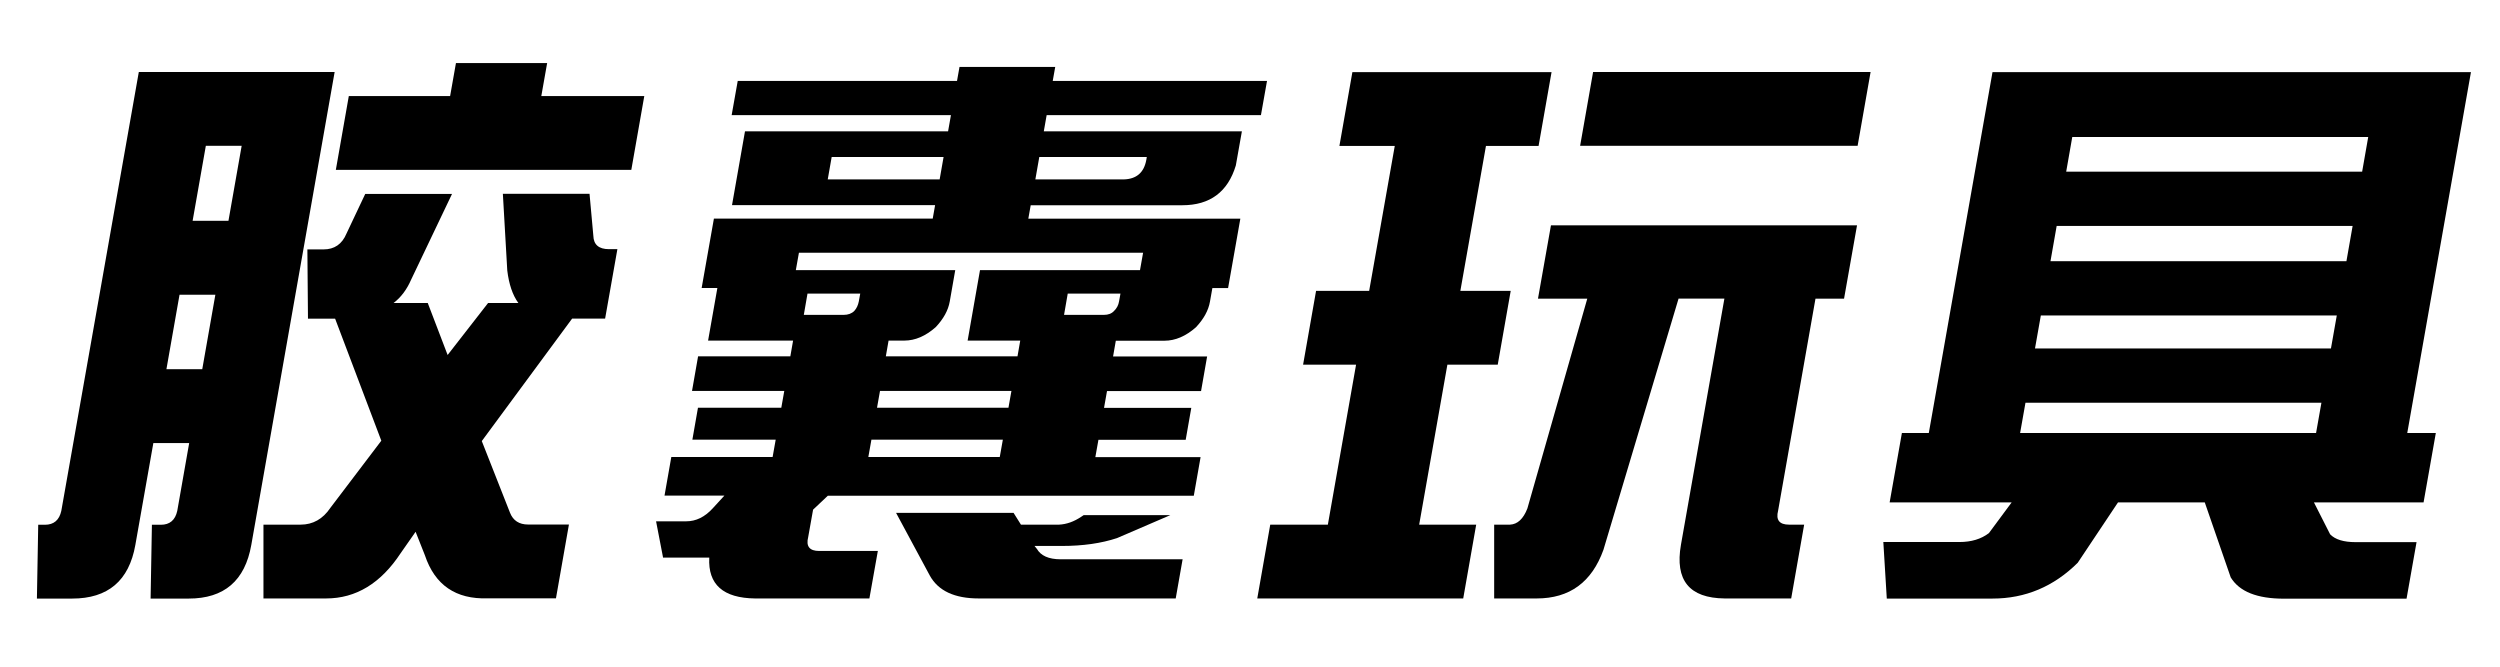
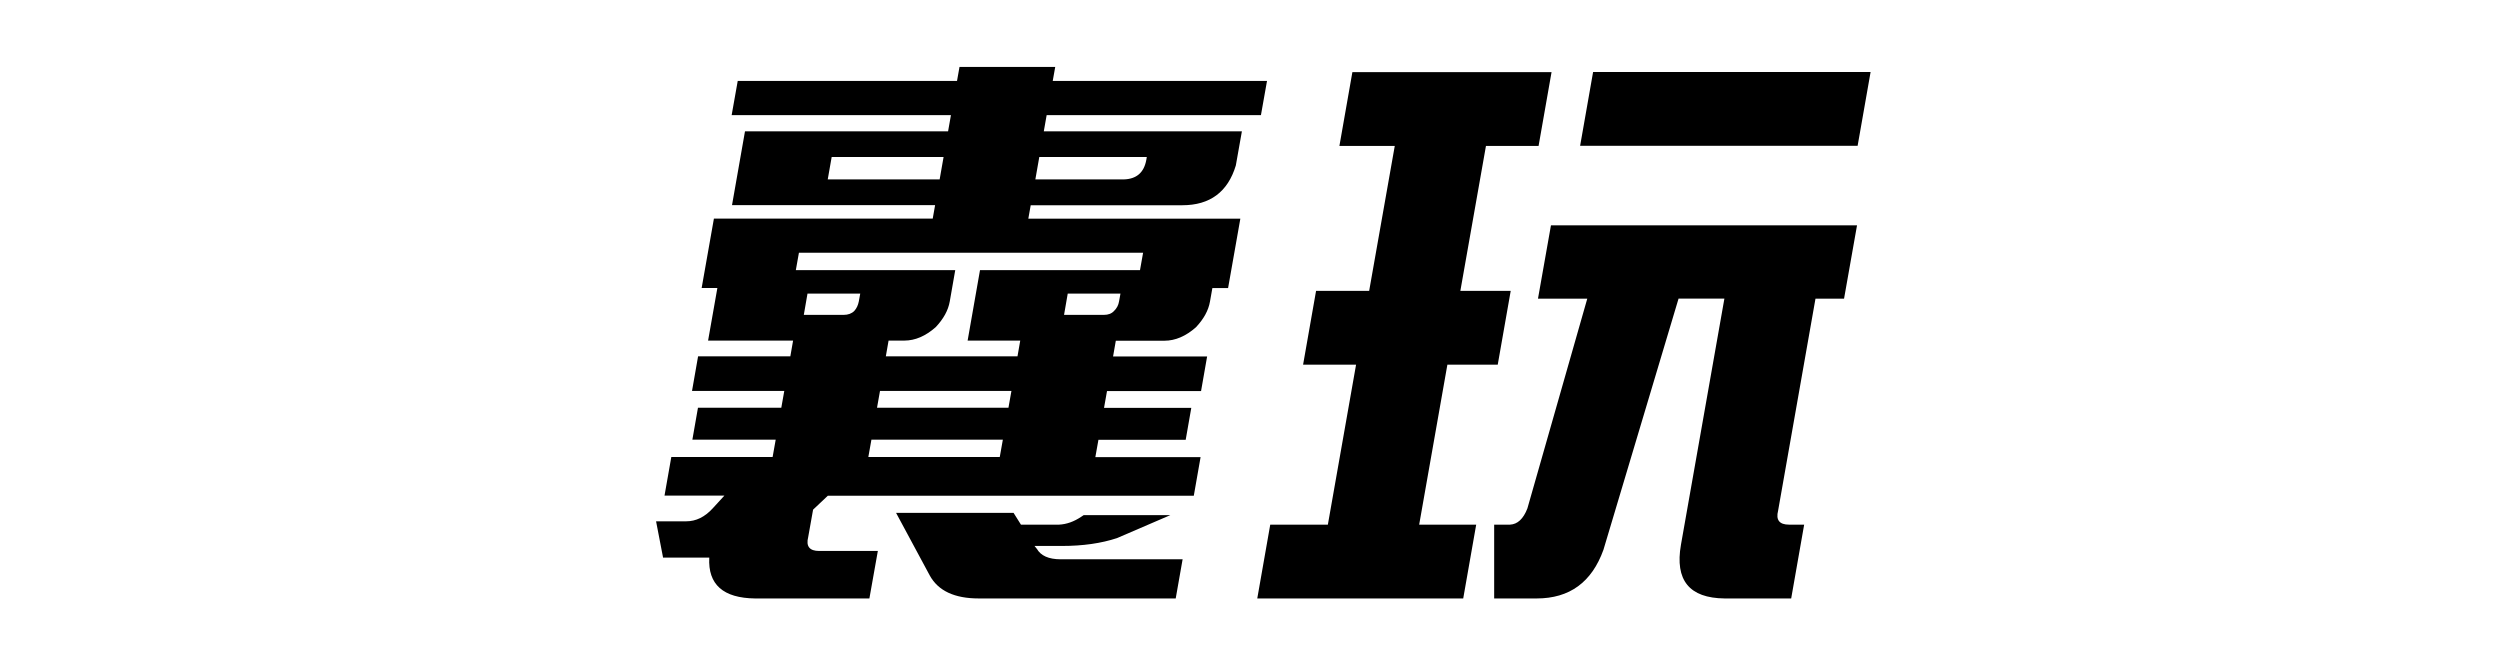
<svg xmlns="http://www.w3.org/2000/svg" id="_レイヤー_1" data-name="レイヤー 1" viewBox="0 0 210 56">
-   <path d="M21.11,45.77c-.53,3.01-2.28,4.51-5.26,4.51h-3.2l.11-6.2h.75c.75,0,1.21-.39,1.38-1.17l1-5.69h-3.01l-1.51,8.55c-.53,3.01-2.3,4.51-5.31,4.51h-2.96l.11-6.2h.56c.75,0,1.21-.39,1.38-1.17L11.66,6.05h16.45l-7,39.72ZM13.98,31.01h3.01l1.1-6.25h-3.01l-1.1,6.25ZM16.18,18.55h3.01l1.11-6.3h-3.01l-1.11,6.3ZM25.87,26.78l-.05-5.83h1.36c.91,0,1.55-.44,1.92-1.32l1.58-3.34h7.29l-3.43,7.19c-.37.85-.86,1.5-1.48,1.97h2.87l1.67,4.37,3.4-4.37h2.54c-.48-.66-.79-1.57-.93-2.73l-.37-6.44h7.28l.32,3.52c.02.75.46,1.13,1.31,1.13h.71l-1.03,5.83h-2.77l-7.59,10.29,2.37,6.02c.26.66.77.99,1.52.99h3.43l-1.09,6.2h-5.73c-2.68.09-4.44-1.11-5.28-3.62l-.78-1.97-1.25,1.79c-1.67,2.54-3.76,3.81-6.27,3.81h-5.26v-6.2h3.12c1.03,0,1.87-.47,2.5-1.41l4.28-5.64-3.88-10.25h-2.26ZM45.47,8.07h8.65l-1.09,6.2h-24.82l1.09-6.2h8.51l.49-2.77h7.66l-.49,2.77Z" />
  <path d="M55.7,46.85l-.59-3.06h2.54c.81,0,1.55-.36,2.21-1.08l.99-1.08h-5.03l.57-3.24h8.51l.26-1.46h-7l.47-2.68h7l.25-1.41h-7.75l.51-2.91h7.75l.23-1.32h-7.14l.78-4.42h-1.32l1.03-5.83h18.38l.2-1.13h-17.06l1.09-6.2h17.06l.24-1.36h-18.42l.51-2.87h18.42l.21-1.18h8.04l-.21,1.18h18l-.51,2.87h-18l-.24,1.36h16.64l-.51,2.87c-.67,2.22-2.17,3.34-4.49,3.34h-12.74l-.2,1.13h17.81l-1.03,5.83h-1.32l-.2,1.13c-.13.75-.53,1.47-1.18,2.16-.85.75-1.74,1.13-2.64,1.13h-4.09l-.23,1.32h7.9l-.51,2.91h-7.9l-.25,1.41h7.33l-.47,2.68h-7.33l-.26,1.46h8.84l-.57,3.24h-30.74l-1.24,1.17-.41,2.3c-.2.78.11,1.17.92,1.17h4.93l-.71,3.99h-9.59c-2.69-.03-3.98-1.17-3.86-3.43h-3.9ZM85.47,29.93l.23-1.32h-4.42l1.04-5.92h13.44l.26-1.46h-28.91l-.26,1.46h13.39l-.46,2.63c-.13.75-.53,1.47-1.18,2.16-.85.75-1.73,1.13-2.64,1.13h-1.32l-.23,1.32h11.04ZM72.25,24.66h-4.42l-.31,1.79h3.34c.38,0,.68-.11.9-.33.2-.22.32-.49.38-.8l.12-.66ZM69.86,13.19l-.33,1.88h9.4l.33-1.88h-9.4ZM83.98,38.39l.26-1.46h-11.04l-.26,1.46h11.04ZM84.71,34.25l.25-1.41h-11.04l-.25,1.41h11.04ZM87.09,46.09c.33.59,1,.89,2,.89h10.25l-.58,3.29h-16.54c-2.04,0-3.41-.64-4.12-1.93l-2.83-5.26h9.87l.62.99h3.2c.63-.03,1.25-.25,1.86-.66l.21-.14h7.28l-4.48,1.93c-1.33.44-2.87.66-4.63.66h-2.3l.19.24ZM96.32,13.19h-9.02l-.33,1.88h7.43c1.07-.03,1.7-.58,1.89-1.64l.04-.23ZM94.11,24.66h-4.42l-.31,1.79h3.34c.38,0,.66-.11.86-.33.23-.22.37-.49.42-.8l.12-.66Z" />
  <path d="M113.92,30.63h-4.46l1.09-6.2h4.46l2.15-12.17h-4.65l1.09-6.2h16.73l-1.09,6.2h-4.42l-2.15,12.17h4.23l-1.09,6.2h-4.23l-2.37,13.44h4.79l-1.09,6.2h-17.3l1.09-6.2h4.84l2.37-13.44ZM129.19,25.09l1.09-6.16h25.71l-1.09,6.16h-2.4l-3.14,17.81c-.2.78.11,1.17.92,1.17h1.27l-1.09,6.2h-5.59c-2.97-.03-4.19-1.53-3.67-4.51l3.65-20.68h-3.85l-6.31,21.1c-.98,2.73-2.85,4.09-5.61,4.09h-3.57v-6.2h1.33c.63-.03,1.12-.48,1.46-1.36l5.03-17.62h-4.14ZM157.13,6.05l-1.09,6.2h-23.31l1.09-6.2h23.31Z" />
-   <path d="M177.92,42.19l-3.39,5.08c-2.01,2-4.4,3.01-7.16,3.01h-8.88l-.29-4.75h6.39c1,0,1.83-.25,2.48-.75l1.91-2.58h-10.25l1.03-5.83h2.26l5.35-30.31h40.19l-5.35,30.31h2.4l-1.03,5.83h-9.21l1.36,2.68c.42.44,1.14.66,2.14.66h5.12l-.84,4.75h-10.29c-2.26,0-3.75-.59-4.48-1.79l-2.18-6.3h-7.29ZM194.55,36.37l.45-2.54h-24.86l-.45,2.54h24.86ZM195.8,29.27l.49-2.77h-24.86l-.49,2.77h24.86ZM197.1,21.94l.52-2.96h-24.86l-.52,2.96h24.86ZM198.42,14.42l.51-2.91h-24.86l-.51,2.91h24.86Z" />
</svg>